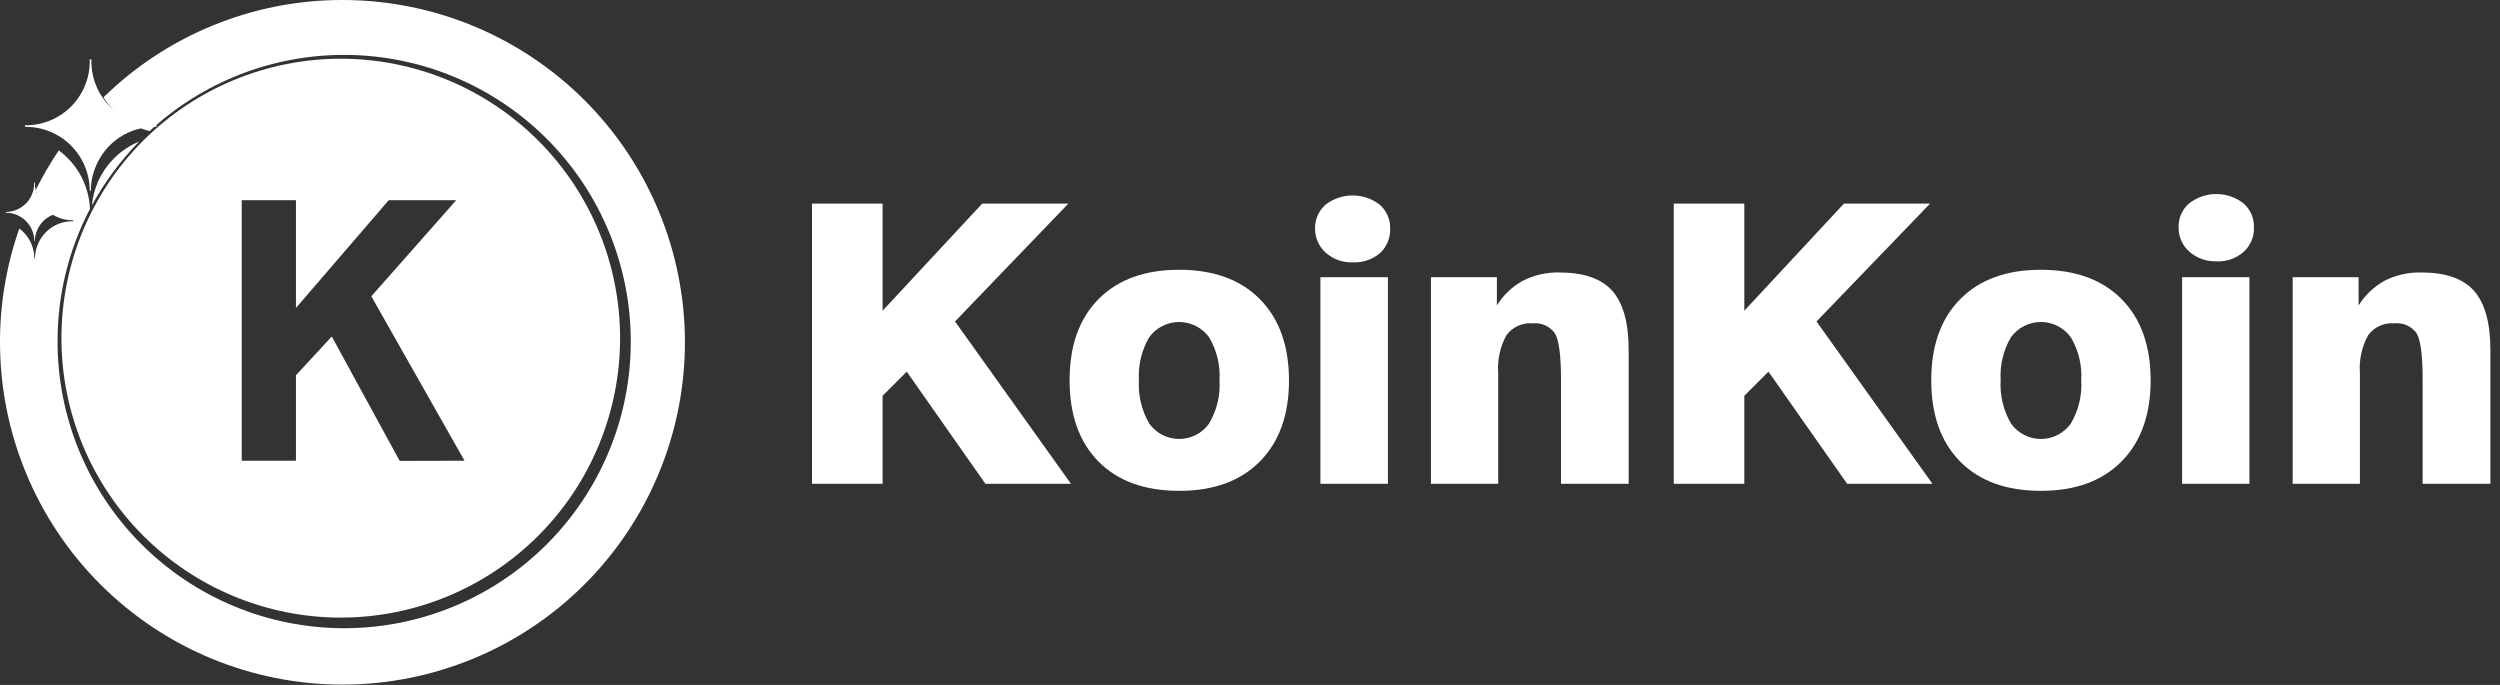
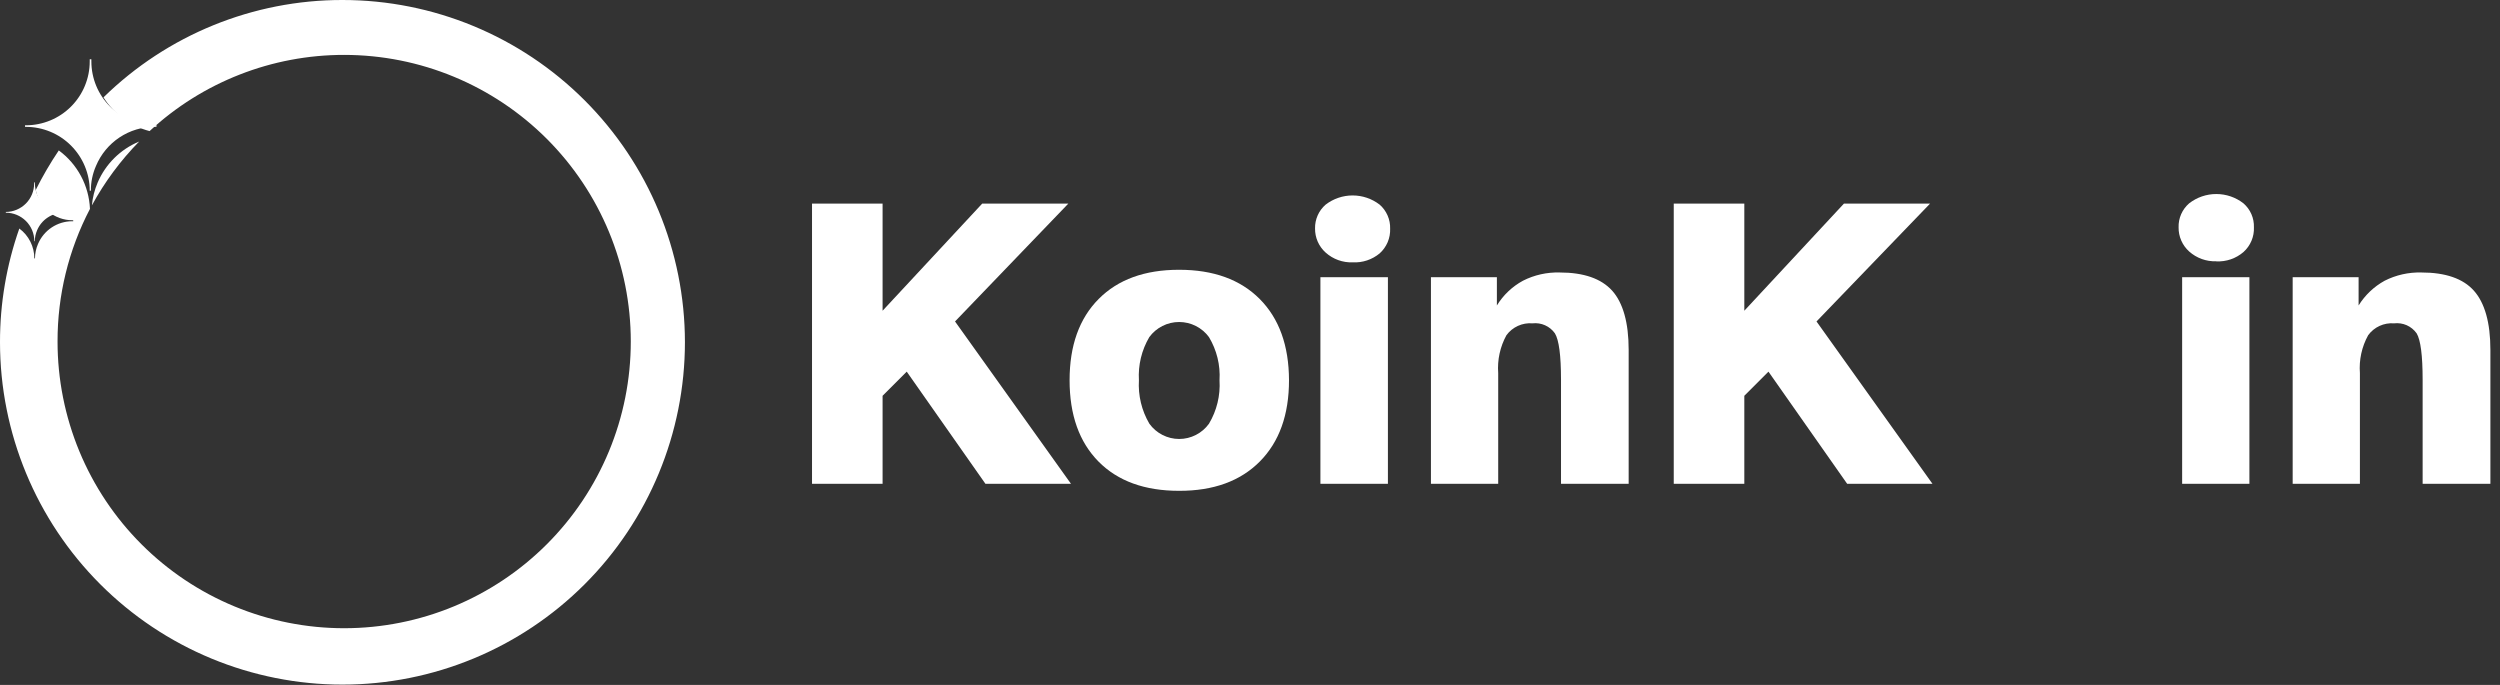
<svg xmlns="http://www.w3.org/2000/svg" width="146" height="40" viewBox="0 0 146 40" fill="none">
  <rect x="0" y="0" width="146" height="40" fill="#333333" stroke="none" />
  <path d="M47.422 28.255V11.889H51.543V18.147L57.362 11.889H62.392L55.774 18.773L62.546 28.255H57.55L52.953 21.704L51.543 23.114V28.255H47.422Z" fill="white" />
  <path d="M62.464 22.205C62.464 20.183 63.029 18.602 64.159 17.463C65.288 16.324 66.854 15.755 68.857 15.755C70.865 15.755 72.436 16.324 73.569 17.463C74.702 18.602 75.271 20.183 75.278 22.205C75.278 24.223 74.71 25.805 73.574 26.951C72.438 28.096 70.867 28.668 68.862 28.664C66.849 28.664 65.28 28.095 64.154 26.956C63.028 25.816 62.464 24.233 62.464 22.205ZM66.513 22.205C66.46 23.094 66.672 23.978 67.124 24.746C67.323 25.021 67.584 25.246 67.887 25.4C68.189 25.555 68.524 25.636 68.864 25.636C69.204 25.636 69.538 25.555 69.841 25.4C70.144 25.246 70.405 25.021 70.604 24.746C71.06 23.982 71.275 23.098 71.22 22.209C71.275 21.326 71.06 20.446 70.604 19.687C70.403 19.413 70.141 19.191 69.838 19.038C69.535 18.884 69.201 18.805 68.862 18.805C68.522 18.805 68.188 18.884 67.885 19.038C67.582 19.191 67.32 19.413 67.119 19.687C66.671 20.447 66.46 21.324 66.513 22.205Z" fill="white" />
  <path d="M77.112 28.255V16.188H81.054V28.255H77.112ZM78.999 15.321C78.417 15.344 77.849 15.138 77.415 14.748C77.218 14.571 77.061 14.353 76.954 14.11C76.848 13.867 76.795 13.604 76.799 13.338C76.794 13.076 76.846 12.816 76.953 12.576C77.059 12.337 77.217 12.123 77.415 11.952C77.868 11.603 78.423 11.414 78.994 11.414C79.565 11.414 80.121 11.603 80.573 11.952C80.772 12.126 80.929 12.342 81.035 12.584C81.141 12.826 81.192 13.088 81.184 13.353C81.195 13.623 81.145 13.893 81.04 14.143C80.934 14.392 80.775 14.616 80.573 14.797C80.133 15.163 79.571 15.351 78.999 15.321Z" fill="white" />
  <path d="M83.567 28.255V16.188H87.418V17.839C87.79 17.233 88.314 16.735 88.939 16.395C89.601 16.058 90.338 15.893 91.081 15.913C92.49 15.913 93.513 16.268 94.152 16.977C94.782 17.68 95.114 18.835 95.114 20.433V28.255H91.163V22.18C91.163 20.759 91.044 19.854 90.806 19.466C90.66 19.261 90.462 19.098 90.231 18.996C90.001 18.893 89.748 18.855 89.497 18.883C89.206 18.859 88.913 18.91 88.646 19.032C88.38 19.153 88.149 19.341 87.976 19.576C87.605 20.253 87.438 21.022 87.495 21.791V28.255H83.567Z" fill="white" />
  <path d="M97.747 28.255V11.889H101.868V18.147L107.687 11.889H112.717L106.084 18.773L112.857 28.255H107.875L103.278 21.704L101.868 23.114V28.255H97.747Z" fill="white" />
-   <path d="M112.785 22.205C112.785 20.183 113.351 18.602 114.484 17.463C115.617 16.324 117.183 15.755 119.182 15.755C121.191 15.755 122.761 16.324 123.894 17.463C125.027 18.602 125.595 20.183 125.598 22.205C125.598 24.223 125.03 25.805 123.894 26.951C122.758 28.096 121.187 28.668 119.182 28.664C117.17 28.664 115.601 28.095 114.474 26.956C113.348 25.816 112.785 24.233 112.785 22.205ZM116.838 22.205C116.785 23.094 116.997 23.978 117.449 24.746C117.648 25.021 117.909 25.246 118.212 25.4C118.514 25.555 118.849 25.636 119.189 25.636C119.529 25.636 119.864 25.555 120.166 25.4C120.469 25.246 120.73 25.021 120.929 24.746C121.385 23.982 121.6 23.098 121.545 22.209C121.6 21.326 121.385 20.446 120.929 19.687C120.728 19.413 120.466 19.191 120.163 19.038C119.861 18.884 119.526 18.805 119.187 18.805C118.847 18.805 118.513 18.884 118.21 19.038C117.907 19.191 117.645 19.413 117.444 19.687C116.996 20.447 116.785 21.324 116.838 22.205Z" fill="white" />
  <path d="M127.437 28.255V16.188H131.365V28.255H127.437ZM129.43 15.259C128.848 15.28 128.28 15.075 127.846 14.686C127.649 14.508 127.491 14.291 127.385 14.047C127.279 13.804 127.226 13.541 127.23 13.276C127.222 13.011 127.274 12.748 127.38 12.506C127.487 12.264 127.646 12.048 127.846 11.875C128.3 11.522 128.858 11.331 129.432 11.331C130.007 11.331 130.565 11.522 131.018 11.875C131.218 12.048 131.376 12.264 131.482 12.506C131.587 12.749 131.638 13.011 131.629 13.276C131.64 13.546 131.591 13.816 131.485 14.066C131.38 14.316 131.22 14.539 131.018 14.72C130.578 15.098 130.009 15.293 129.43 15.264V15.259Z" fill="white" />
  <path d="M133.892 28.255V16.188H137.742V17.839C138.117 17.235 138.641 16.737 139.263 16.395C139.928 16.058 140.666 15.893 141.41 15.913C142.821 15.913 143.846 16.27 144.476 16.977C145.107 17.685 145.439 18.835 145.439 20.433V28.255H141.482V22.18C141.482 20.759 141.365 19.854 141.131 19.466C140.984 19.26 140.785 19.097 140.554 18.994C140.323 18.892 140.068 18.854 139.817 18.883C139.526 18.86 139.234 18.911 138.969 19.032C138.703 19.154 138.473 19.341 138.301 19.576C137.928 20.252 137.76 21.021 137.819 21.791V28.255H133.892Z" fill="white" />
  <g clip-path="url(#clip0_14186_9192)">
    <path d="M8.126 8.266C7.037 8.717 6.168 9.575 5.705 10.659C5.522 11.084 5.408 11.535 5.366 11.995C6.109 10.63 7.038 9.375 8.126 8.266Z" fill="white" />
    <path d="M20 1.06768e-05C14.783 -0.005 9.772 2.036 6.044 5.685C6.656 6.662 7.62 7.367 8.736 7.656C11.826 4.792 15.884 3.203 20.097 3.206C24.537 3.206 28.795 4.97 31.934 8.109C35.074 11.249 36.838 15.507 36.838 19.947C36.838 24.387 35.074 28.645 31.934 31.784C28.795 34.924 24.537 36.688 20.097 36.688C17.899 36.688 15.722 36.255 13.691 35.413C11.66 34.572 9.815 33.339 8.261 31.784C6.707 30.23 5.474 28.384 4.633 26.353C3.793 24.322 3.36 22.145 3.361 19.947C3.355 17.249 4.005 14.59 5.254 12.199C5.225 11.53 5.047 10.876 4.731 10.285C4.416 9.694 3.973 9.181 3.433 8.785C2.934 9.524 2.485 10.296 2.087 11.094C2.182 11.591 2.447 12.04 2.837 12.363C3.227 12.685 3.717 12.862 4.223 12.862H4.276V12.92H4.223C3.795 12.92 3.376 13.046 3.019 13.283C2.663 13.52 2.384 13.857 2.218 14.252C2.103 14.516 2.043 14.801 2.044 15.09H2.005C2.005 14.751 1.926 14.416 1.774 14.114C1.622 13.811 1.401 13.548 1.128 13.346C0.379 15.478 -0.002 17.721 1.16615e-05 19.981C1.16615e-05 25.285 2.107 30.372 5.858 34.123C7.715 35.98 9.92 37.453 12.346 38.458C14.773 39.463 17.374 39.981 20 39.981C25.304 39.981 30.391 37.873 34.142 34.123C37.893 30.372 40 25.285 40 19.981C39.995 14.68 37.886 9.598 34.135 5.851C30.385 2.104 25.301 8.19054e-06 20 1.06768e-05Z" fill="white" />
-     <path d="M19.908 3.429C15.58 3.429 11.429 5.148 8.368 8.208C5.308 11.269 3.588 15.42 3.588 19.748C3.588 24.076 5.308 28.227 8.368 31.288C11.429 34.348 15.58 36.068 19.908 36.068C24.234 36.064 28.381 34.343 31.438 31.283C34.496 28.223 36.213 24.074 36.213 19.748C36.213 15.422 34.496 11.274 31.438 8.214C28.381 5.154 24.234 3.432 19.908 3.429ZM23.341 26.915L19.375 19.651L17.622 21.55L17.283 21.913V26.906H14.116V11.69H17.283V17.985L22.702 11.69H26.644L21.685 17.303L27.128 26.906L23.341 26.915Z" fill="white" />
    <path d="M9.065 7.317C8.076 7.317 7.128 6.924 6.429 6.225C5.729 5.526 5.336 4.577 5.336 3.588C5.334 3.546 5.334 3.504 5.336 3.462H5.24C5.24 3.506 5.24 3.545 5.24 3.588C5.24 4.577 4.847 5.526 4.147 6.225C3.448 6.924 2.5 7.317 1.511 7.317H1.462V7.409H1.511C2.5 7.409 3.448 7.802 4.147 8.501C4.847 9.201 5.24 10.149 5.24 11.138H5.307C5.304 10.638 5.407 10.143 5.608 9.685C5.891 9.009 6.369 8.431 6.979 8.026C7.59 7.62 8.308 7.404 9.041 7.404H9.138V7.303L9.065 7.317Z" fill="white" />
    <path d="M3.7 12.378C3.259 12.376 2.836 12.2 2.525 11.888C2.213 11.576 2.039 11.153 2.039 10.712C2.039 10.712 2.039 10.673 2.039 10.654H1.995C1.995 10.654 1.995 10.693 1.995 10.712C1.995 11.152 1.821 11.574 1.511 11.886C1.2 12.198 0.779 12.375 0.339 12.378V12.421C0.781 12.421 1.204 12.597 1.517 12.909C1.829 13.222 2.005 13.645 2.005 14.087H2.034C2.034 13.865 2.08 13.646 2.169 13.443C2.297 13.142 2.51 12.885 2.782 12.705C3.054 12.524 3.373 12.427 3.7 12.426H3.767V12.378H3.7Z" fill="white" />
  </g>
  <defs>
    <clipPath id="clip0_14186_9192">
      <rect width="40" height="40" fill="white" />
    </clipPath>
  </defs>
</svg>